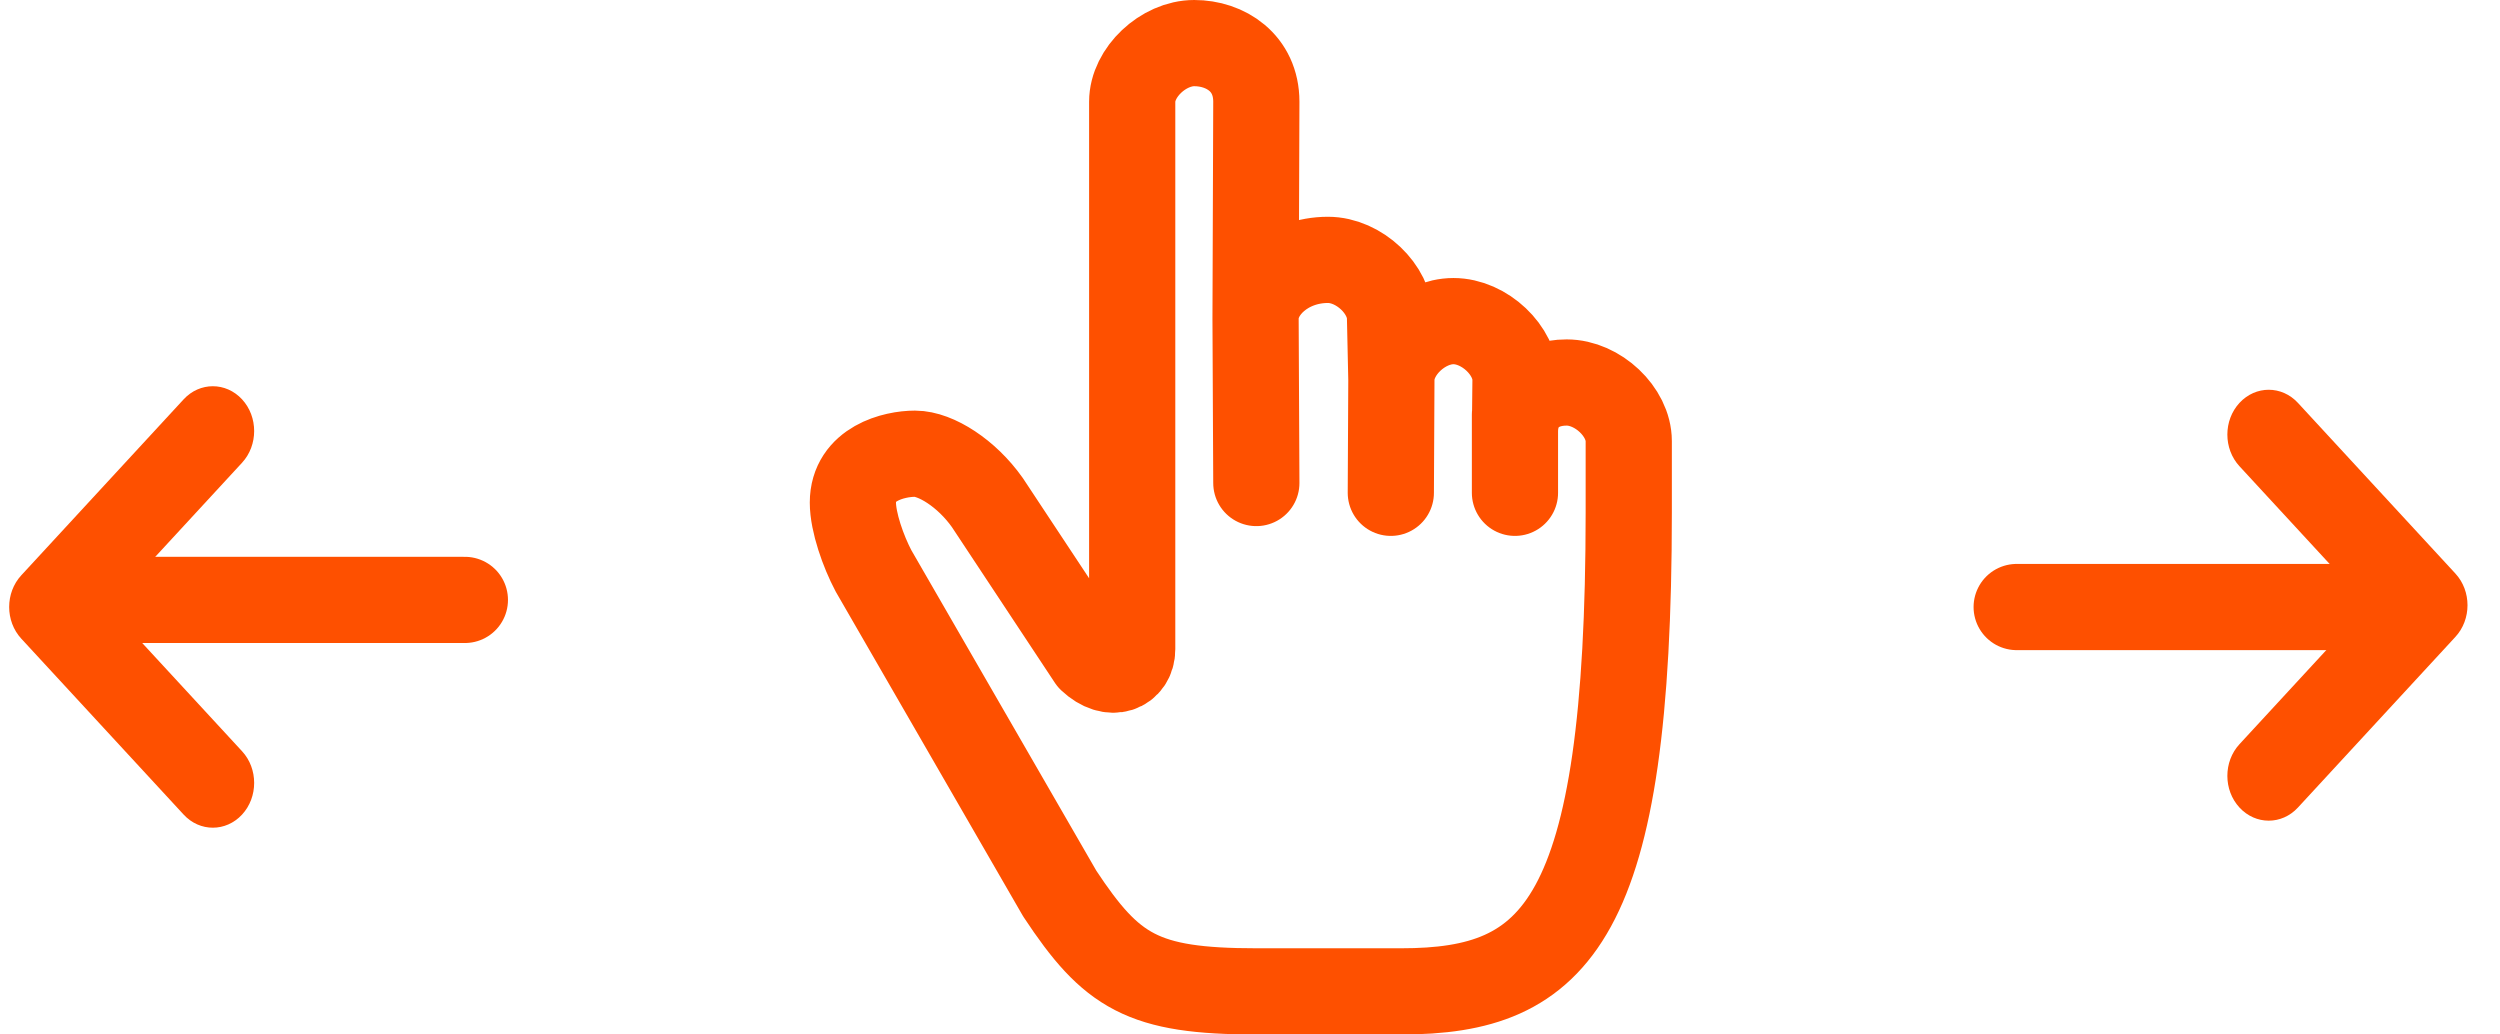
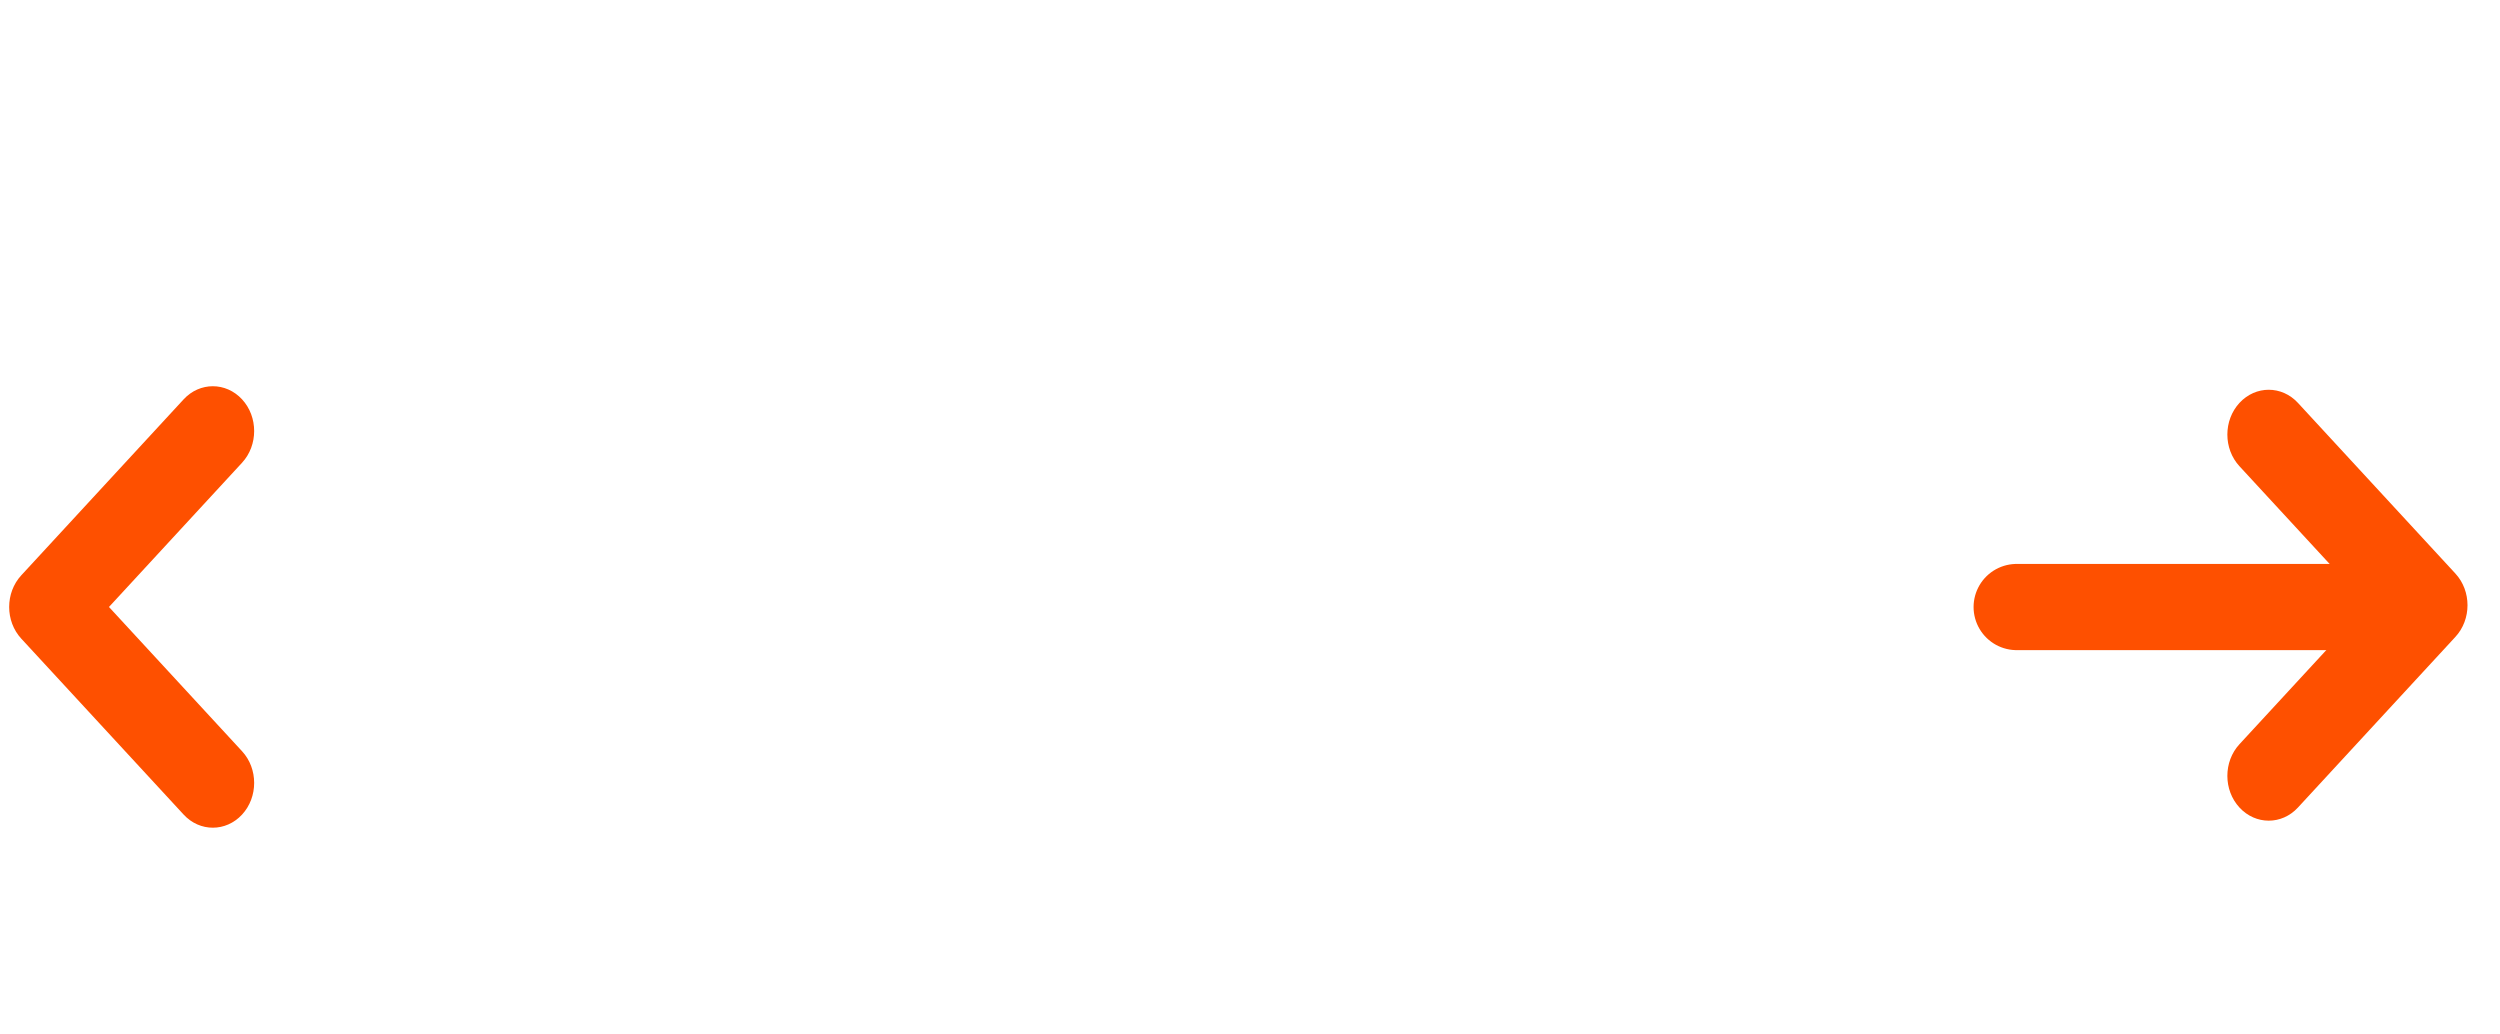
<svg xmlns="http://www.w3.org/2000/svg" width="58" height="24" viewBox="0 0 58 24" fill="none">
-   <path d="M32.28 8.811C32.28 8.131 33 7.45 33.72 7.45C34.44 7.45 35.16 8.131 35.16 8.811L35.147 10.008C35.147 9.327 35.627 8.874 36.347 8.874C37.067 8.874 37.787 9.554 37.787 10.234V11.887C37.787 21.412 36.107 23 32.507 23H29.147C26.507 23 25.787 22.546 24.587 20.732L20.267 13.247C20.027 12.794 19.787 12.113 19.787 11.66C19.787 10.753 20.747 10.526 21.227 10.526C21.707 10.526 22.427 10.979 22.907 11.66L25.307 15.289C25.787 15.742 26.267 15.515 26.267 15.062V2.361C26.267 1.68 26.987 1 27.707 1C28.427 1 29.147 1.454 29.147 2.361L29.129 7.389M32.28 8.811L32.249 7.389C32.249 6.709 31.529 6.029 30.809 6.029C29.849 6.029 29.129 6.709 29.129 7.389M32.28 8.811L32.267 11.433M29.129 7.389L29.147 11.206M35.147 9.619V11.433" stroke="#FE5000" stroke-width="2" stroke-linecap="round" stroke-linejoin="round" />
  <path d="M56.287 14.041L56.965 14.776C57.34 14.37 57.34 13.712 56.965 13.306L56.287 14.041ZM53.312 9.347C52.938 8.941 52.331 8.941 51.956 9.347C51.581 9.753 51.581 10.411 51.956 10.817L53.312 9.347ZM51.956 17.265C51.581 17.671 51.581 18.329 51.956 18.735C52.331 19.141 52.938 19.141 53.312 18.735L51.956 17.265ZM56.965 13.306L53.312 9.347L51.956 10.817L55.609 14.776L56.965 13.306ZM55.609 13.306L51.956 17.265L53.312 18.735L56.965 14.776L55.609 13.306Z" fill="#FE5000" />
  <line x1="55.572" y1="14.083" x2="46.787" y2="14.083" stroke="#FE5000" stroke-width="2" stroke-linecap="round" stroke-linejoin="round" />
-   <path d="M1.172 14.082L0.494 13.347C0.119 13.753 0.119 14.411 0.494 14.817L1.172 14.082ZM4.26 18.898C4.634 19.304 5.241 19.304 5.616 18.898C5.99 18.493 5.99 17.834 5.616 17.429L4.26 18.898ZM5.616 10.735C5.99 10.329 5.99 9.671 5.616 9.265C5.241 8.859 4.634 8.859 4.26 9.265L5.616 10.735ZM0.494 14.817L4.26 18.898L5.616 17.429L1.85 13.347L0.494 14.817ZM1.85 14.817L5.616 10.735L4.26 9.265L0.494 13.347L1.85 14.817Z" fill="#FE5000" />
-   <line x1="2" y1="13.918" x2="10.785" y2="13.918" stroke="#FE5000" stroke-width="2" stroke-linecap="round" stroke-linejoin="round" />
+   <path d="M1.172 14.082L0.494 13.347C0.119 13.753 0.119 14.411 0.494 14.817L1.172 14.082ZM4.26 18.898C4.634 19.304 5.241 19.304 5.616 18.898C5.99 18.493 5.99 17.834 5.616 17.429L4.26 18.898ZM5.616 10.735C5.99 10.329 5.99 9.671 5.616 9.265C5.241 8.859 4.634 8.859 4.26 9.265ZM0.494 14.817L4.26 18.898L5.616 17.429L1.85 13.347L0.494 14.817ZM1.85 14.817L5.616 10.735L4.26 9.265L0.494 13.347L1.85 14.817Z" fill="#FE5000" />
</svg>